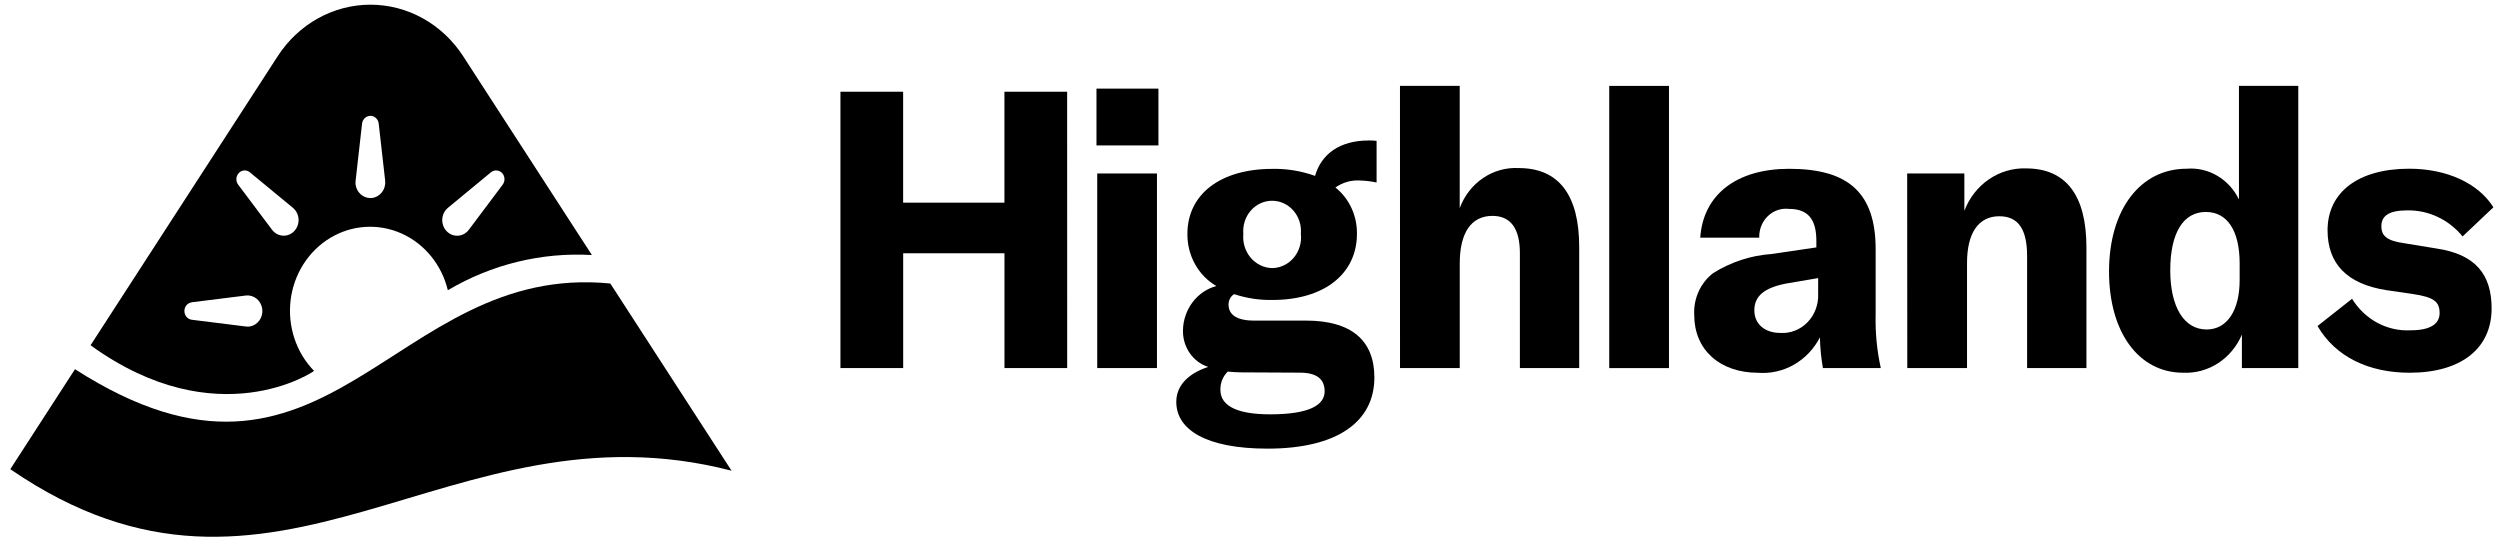
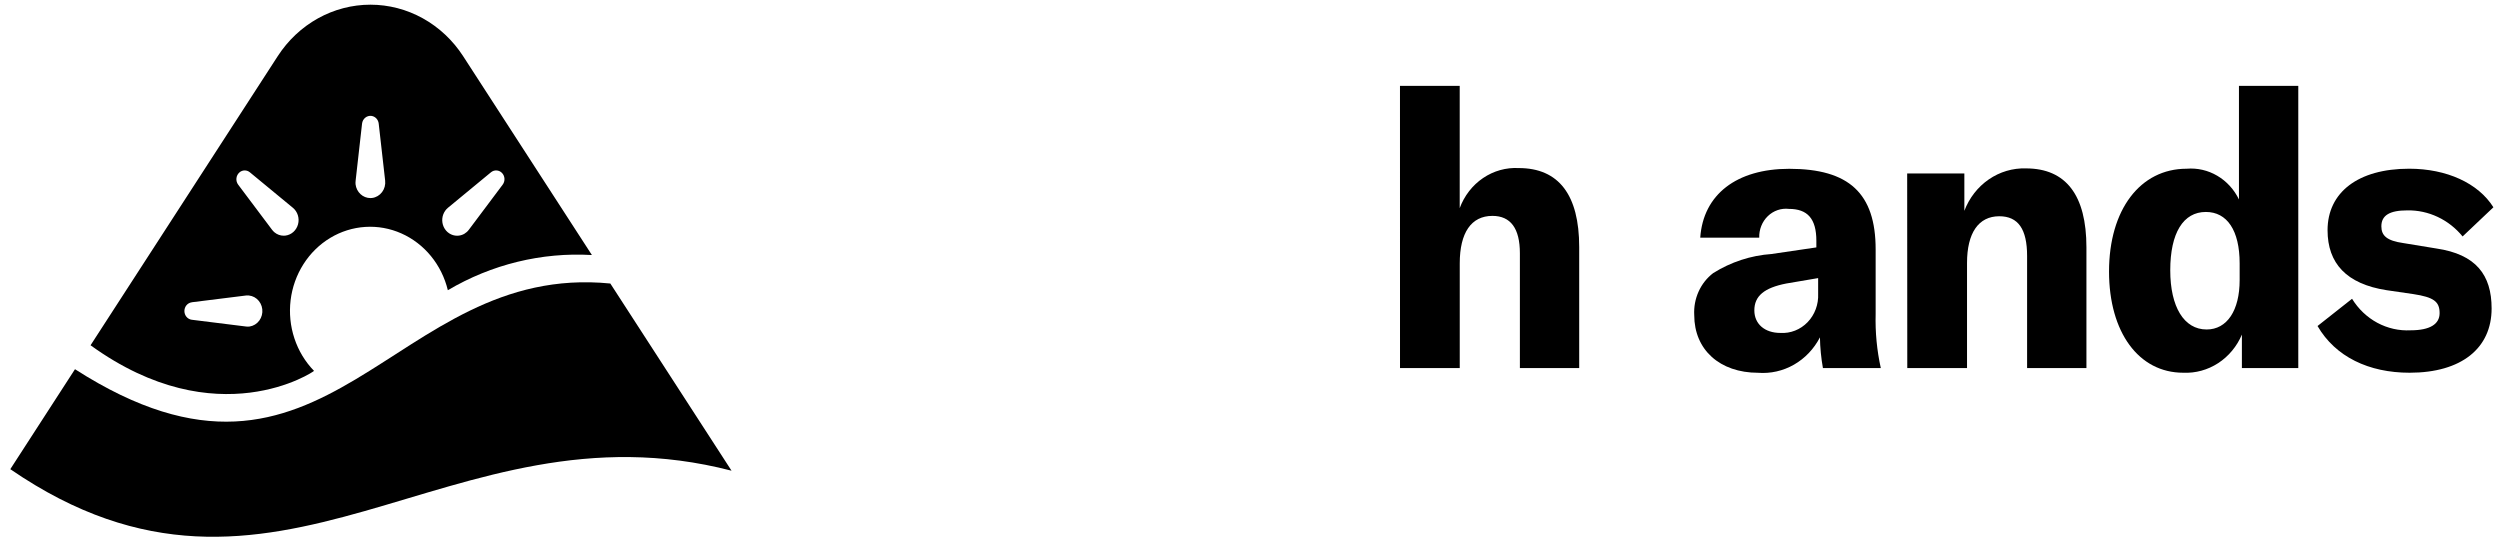
<svg xmlns="http://www.w3.org/2000/svg" width="217" height="47" viewBox="0 0 217 47" fill="none">
-   <path d="M92.632 31.948H87.188V21.982H78.396V31.948H72.95V7.963H78.392V17.591H87.184V7.963H92.628L92.632 31.948Z" fill="black" />
-   <path d="M95.174 7.692H100.552V12.623H95.174V7.692ZM95.239 15.058H100.424V31.948H95.239V15.058Z" fill="black" />
-   <path d="M118.008 15.666C117.267 15.626 116.532 15.839 115.915 16.274C116.505 16.744 116.981 17.352 117.306 18.051C117.63 18.749 117.793 19.517 117.783 20.294C117.783 23.739 114.984 26.037 110.44 26.037C109.315 26.057 108.194 25.886 107.121 25.53C106.971 25.624 106.847 25.757 106.762 25.918C106.677 26.078 106.635 26.259 106.639 26.442C106.639 27.288 107.31 27.828 108.861 27.828H113.37C117.299 27.828 119.296 29.552 119.296 32.76C119.296 36.61 116.075 38.942 110.02 38.942C104.674 38.942 102.102 37.285 102.102 34.888C102.102 33.537 103.037 32.455 104.872 31.847C104.227 31.642 103.664 31.221 103.269 30.649C102.873 30.076 102.667 29.384 102.681 28.677C102.696 27.791 102.987 26.935 103.511 26.239C104.034 25.543 104.761 25.047 105.579 24.826C104.809 24.38 104.168 23.723 103.726 22.925C103.284 22.127 103.056 21.218 103.067 20.295C103.067 16.883 105.904 14.659 110.443 14.659C111.702 14.633 112.955 14.839 114.146 15.267C114.693 13.376 116.274 12.193 118.817 12.193C119.041 12.188 119.265 12.199 119.488 12.226V15.841C119.001 15.737 118.506 15.678 118.008 15.666ZM107.733 32.321C107.315 32.321 106.929 32.287 106.574 32.253C106.365 32.453 106.199 32.698 106.088 32.971C105.977 33.245 105.923 33.54 105.93 33.837C105.93 35.324 107.573 35.964 110.245 35.964C113.594 35.964 114.979 35.187 114.979 33.968C114.979 32.887 114.27 32.347 112.822 32.347L107.733 32.321ZM112.915 20.296C112.947 19.932 112.906 19.565 112.795 19.218C112.684 18.872 112.506 18.553 112.271 18.283C112.036 18.013 111.75 17.797 111.431 17.649C111.112 17.502 110.767 17.425 110.419 17.425C110.07 17.425 109.725 17.502 109.406 17.649C109.087 17.797 108.801 18.013 108.566 18.283C108.331 18.553 108.153 18.872 108.042 19.218C107.931 19.565 107.89 19.932 107.922 20.296C107.886 20.669 107.923 21.044 108.032 21.401C108.141 21.757 108.32 22.085 108.556 22.365C108.793 22.645 109.082 22.87 109.407 23.026C109.731 23.182 110.082 23.266 110.439 23.271C110.793 23.265 111.143 23.18 111.464 23.023C111.785 22.866 112.072 22.64 112.305 22.36C112.538 22.079 112.713 21.751 112.818 21.396C112.923 21.04 112.956 20.666 112.915 20.296Z" fill="black" />
  <path d="M121.518 7.456H126.703V18.067C127.098 16.996 127.806 16.082 128.726 15.457C129.646 14.832 130.73 14.528 131.824 14.588C135.302 14.588 137.075 16.918 137.075 21.445V31.951H131.926V21.982C131.926 19.82 131.12 18.739 129.542 18.739C127.707 18.739 126.706 20.194 126.706 22.862V31.951H121.521L121.518 7.456Z" fill="black" />
-   <path d="M144.867 31.951H139.682V7.456H144.867V31.951Z" fill="black" />
  <path d="M147.06 27.354C147.02 26.65 147.15 25.947 147.438 25.309C147.725 24.672 148.16 24.12 148.704 23.705C150.241 22.742 151.973 22.174 153.76 22.049L157.66 21.475V20.901C157.66 18.976 156.887 18.132 155.277 18.132C154.946 18.093 154.611 18.129 154.295 18.238C153.979 18.346 153.688 18.526 153.444 18.763C153.199 19 153.007 19.29 152.879 19.612C152.751 19.934 152.69 20.282 152.702 20.631H147.581C147.839 16.882 150.737 14.652 155.306 14.652C160.49 14.652 162.806 16.781 162.806 21.646V27.253C162.764 28.832 162.914 30.411 163.254 31.95H158.23C158.073 31.07 157.987 30.178 157.971 29.282C157.453 30.284 156.67 31.107 155.717 31.652C154.763 32.198 153.68 32.442 152.597 32.357C149.279 32.353 147.06 30.36 147.06 27.354ZM157.815 25.494V24.139L155.046 24.609C153.143 24.981 152.277 25.689 152.277 26.939C152.277 28.122 153.179 28.898 154.532 28.898C154.966 28.926 155.401 28.858 155.809 28.697C156.217 28.537 156.588 28.288 156.898 27.968C157.207 27.647 157.449 27.261 157.607 26.835C157.765 26.41 157.836 25.954 157.815 25.498V25.494Z" fill="black" />
  <path d="M165.543 15.058H170.506V18.299C170.929 17.184 171.669 16.232 172.626 15.573C173.582 14.915 174.709 14.581 175.853 14.617C179.331 14.617 181.102 16.948 181.102 21.475V31.946H175.952V22.218C175.952 19.887 175.18 18.771 173.537 18.771C171.733 18.771 170.738 20.224 170.738 22.825V31.946H165.552L165.543 15.058Z" fill="black" />
  <path d="M183.064 23.57C183.064 18.198 185.769 14.645 189.801 14.645C190.725 14.567 191.65 14.779 192.458 15.255C193.267 15.73 193.922 16.447 194.341 17.314V7.453H199.491V31.948H194.596V29.042C194.162 30.066 193.446 30.929 192.538 31.52C191.631 32.11 190.575 32.401 189.508 32.353C185.641 32.357 183.064 28.841 183.064 23.57ZM194.401 24.314V22.861C194.401 19.989 193.306 18.398 191.47 18.398C189.505 18.398 188.378 20.222 188.378 23.465C188.378 26.635 189.569 28.599 191.533 28.599C193.306 28.603 194.401 26.949 194.401 24.314Z" fill="black" />
  <path d="M201.162 28.298L204.158 25.934C204.702 26.819 205.459 27.538 206.352 28.019C207.246 28.499 208.244 28.724 209.247 28.67C210.926 28.67 211.758 28.13 211.758 27.182C211.758 26.17 211.243 25.797 209.471 25.526L207.153 25.188C203.673 24.647 202.032 22.859 202.032 19.982C202.032 16.704 204.673 14.644 209.117 14.644C212.371 14.644 215.109 15.894 216.428 17.991L213.754 20.524C213.163 19.8 212.426 19.222 211.596 18.831C210.767 18.439 209.865 18.245 208.956 18.261C207.41 18.261 206.702 18.7 206.702 19.645C206.702 20.457 207.184 20.896 208.605 21.098L211.472 21.568C214.919 22.075 216.272 23.865 216.272 26.775C216.272 30.22 213.662 32.353 209.153 32.353C205.608 32.353 202.71 30.967 201.162 28.298Z" fill="black" />
  <path d="M52.977 24.609C33.949 22.724 28.548 46.186 6.509 32.047L0.894 40.724C24.029 56.616 38.907 34.49 63.498 40.857L52.977 24.609Z" fill="black" />
  <path d="M27.257 32.192C26.49 31.403 25.907 30.439 25.555 29.374C25.202 28.31 25.09 27.174 25.225 26.057C25.361 24.939 25.742 23.869 26.338 22.932C26.934 21.994 27.729 21.214 28.66 20.653C29.592 20.091 30.634 19.764 31.707 19.696C32.779 19.628 33.852 19.821 34.841 20.261C35.83 20.7 36.709 21.374 37.408 22.229C38.108 23.084 38.609 24.098 38.872 25.19C42.678 22.943 47.017 21.883 51.377 22.137L40.201 4.877C39.309 3.5 38.109 2.372 36.706 1.593C35.304 0.814 33.741 0.407 32.153 0.407C30.566 0.407 29.003 0.814 27.6 1.593C26.198 2.372 24.998 3.5 24.106 4.877L7.86 29.969C18.87 37.935 27.29 32.227 27.257 32.192ZM38.662 18.266C38.726 18.182 38.798 18.106 38.878 18.039L42.613 14.957C42.752 14.841 42.928 14.783 43.105 14.794C43.283 14.805 43.45 14.883 43.576 15.015C43.702 15.147 43.778 15.323 43.788 15.509C43.798 15.696 43.743 15.88 43.633 16.026L40.695 19.944C40.59 20.085 40.46 20.202 40.312 20.289C40.164 20.376 40.001 20.431 39.832 20.451C39.78 20.458 39.728 20.462 39.676 20.461C39.433 20.461 39.196 20.389 38.99 20.254C38.785 20.119 38.62 19.926 38.514 19.697C38.409 19.468 38.367 19.212 38.393 18.96C38.419 18.707 38.513 18.467 38.663 18.267L38.662 18.266ZM30.869 15.675L31.427 10.725C31.451 10.525 31.549 10.344 31.7 10.219C31.851 10.095 32.043 10.037 32.234 10.06C32.396 10.079 32.547 10.155 32.663 10.276C32.778 10.397 32.852 10.555 32.871 10.725L33.431 15.675C33.451 15.852 33.438 16.031 33.392 16.203C33.346 16.375 33.268 16.535 33.163 16.675C33.058 16.815 32.927 16.932 32.779 17.019C32.631 17.106 32.468 17.162 32.299 17.183C32.248 17.189 32.196 17.192 32.145 17.192C31.829 17.191 31.525 17.069 31.289 16.849C31.052 16.629 30.901 16.326 30.862 15.997C30.853 15.89 30.856 15.783 30.87 15.676L30.869 15.675ZM20.793 14.956C20.921 14.85 21.079 14.793 21.241 14.793C21.404 14.793 21.562 14.85 21.689 14.956L25.425 18.038C25.625 18.203 25.775 18.428 25.854 18.682C25.933 18.937 25.939 19.21 25.87 19.468C25.801 19.726 25.661 19.957 25.468 20.131C25.274 20.306 25.035 20.416 24.782 20.449C24.73 20.456 24.677 20.459 24.625 20.459C24.336 20.459 24.055 20.357 23.828 20.169C23.748 20.101 23.676 20.025 23.612 19.941L20.672 16.026C20.613 15.947 20.57 15.857 20.544 15.761C20.518 15.665 20.511 15.564 20.523 15.465C20.534 15.365 20.564 15.27 20.611 15.182C20.658 15.095 20.721 15.019 20.796 14.957L20.793 14.956ZM16.64 26.237L21.359 25.649C21.695 25.616 22.031 25.721 22.294 25.943C22.556 26.166 22.726 26.487 22.766 26.839C22.806 27.19 22.713 27.544 22.508 27.825C22.302 28.106 22 28.291 21.666 28.342C21.616 28.349 21.566 28.352 21.515 28.352C21.463 28.352 21.411 28.348 21.359 28.342L16.64 27.754C16.465 27.73 16.304 27.641 16.187 27.501C16.07 27.362 16.006 27.183 16.006 26.998C16.006 26.812 16.07 26.633 16.187 26.494C16.304 26.355 16.465 26.265 16.64 26.242V26.237Z" fill="black" />
</svg>